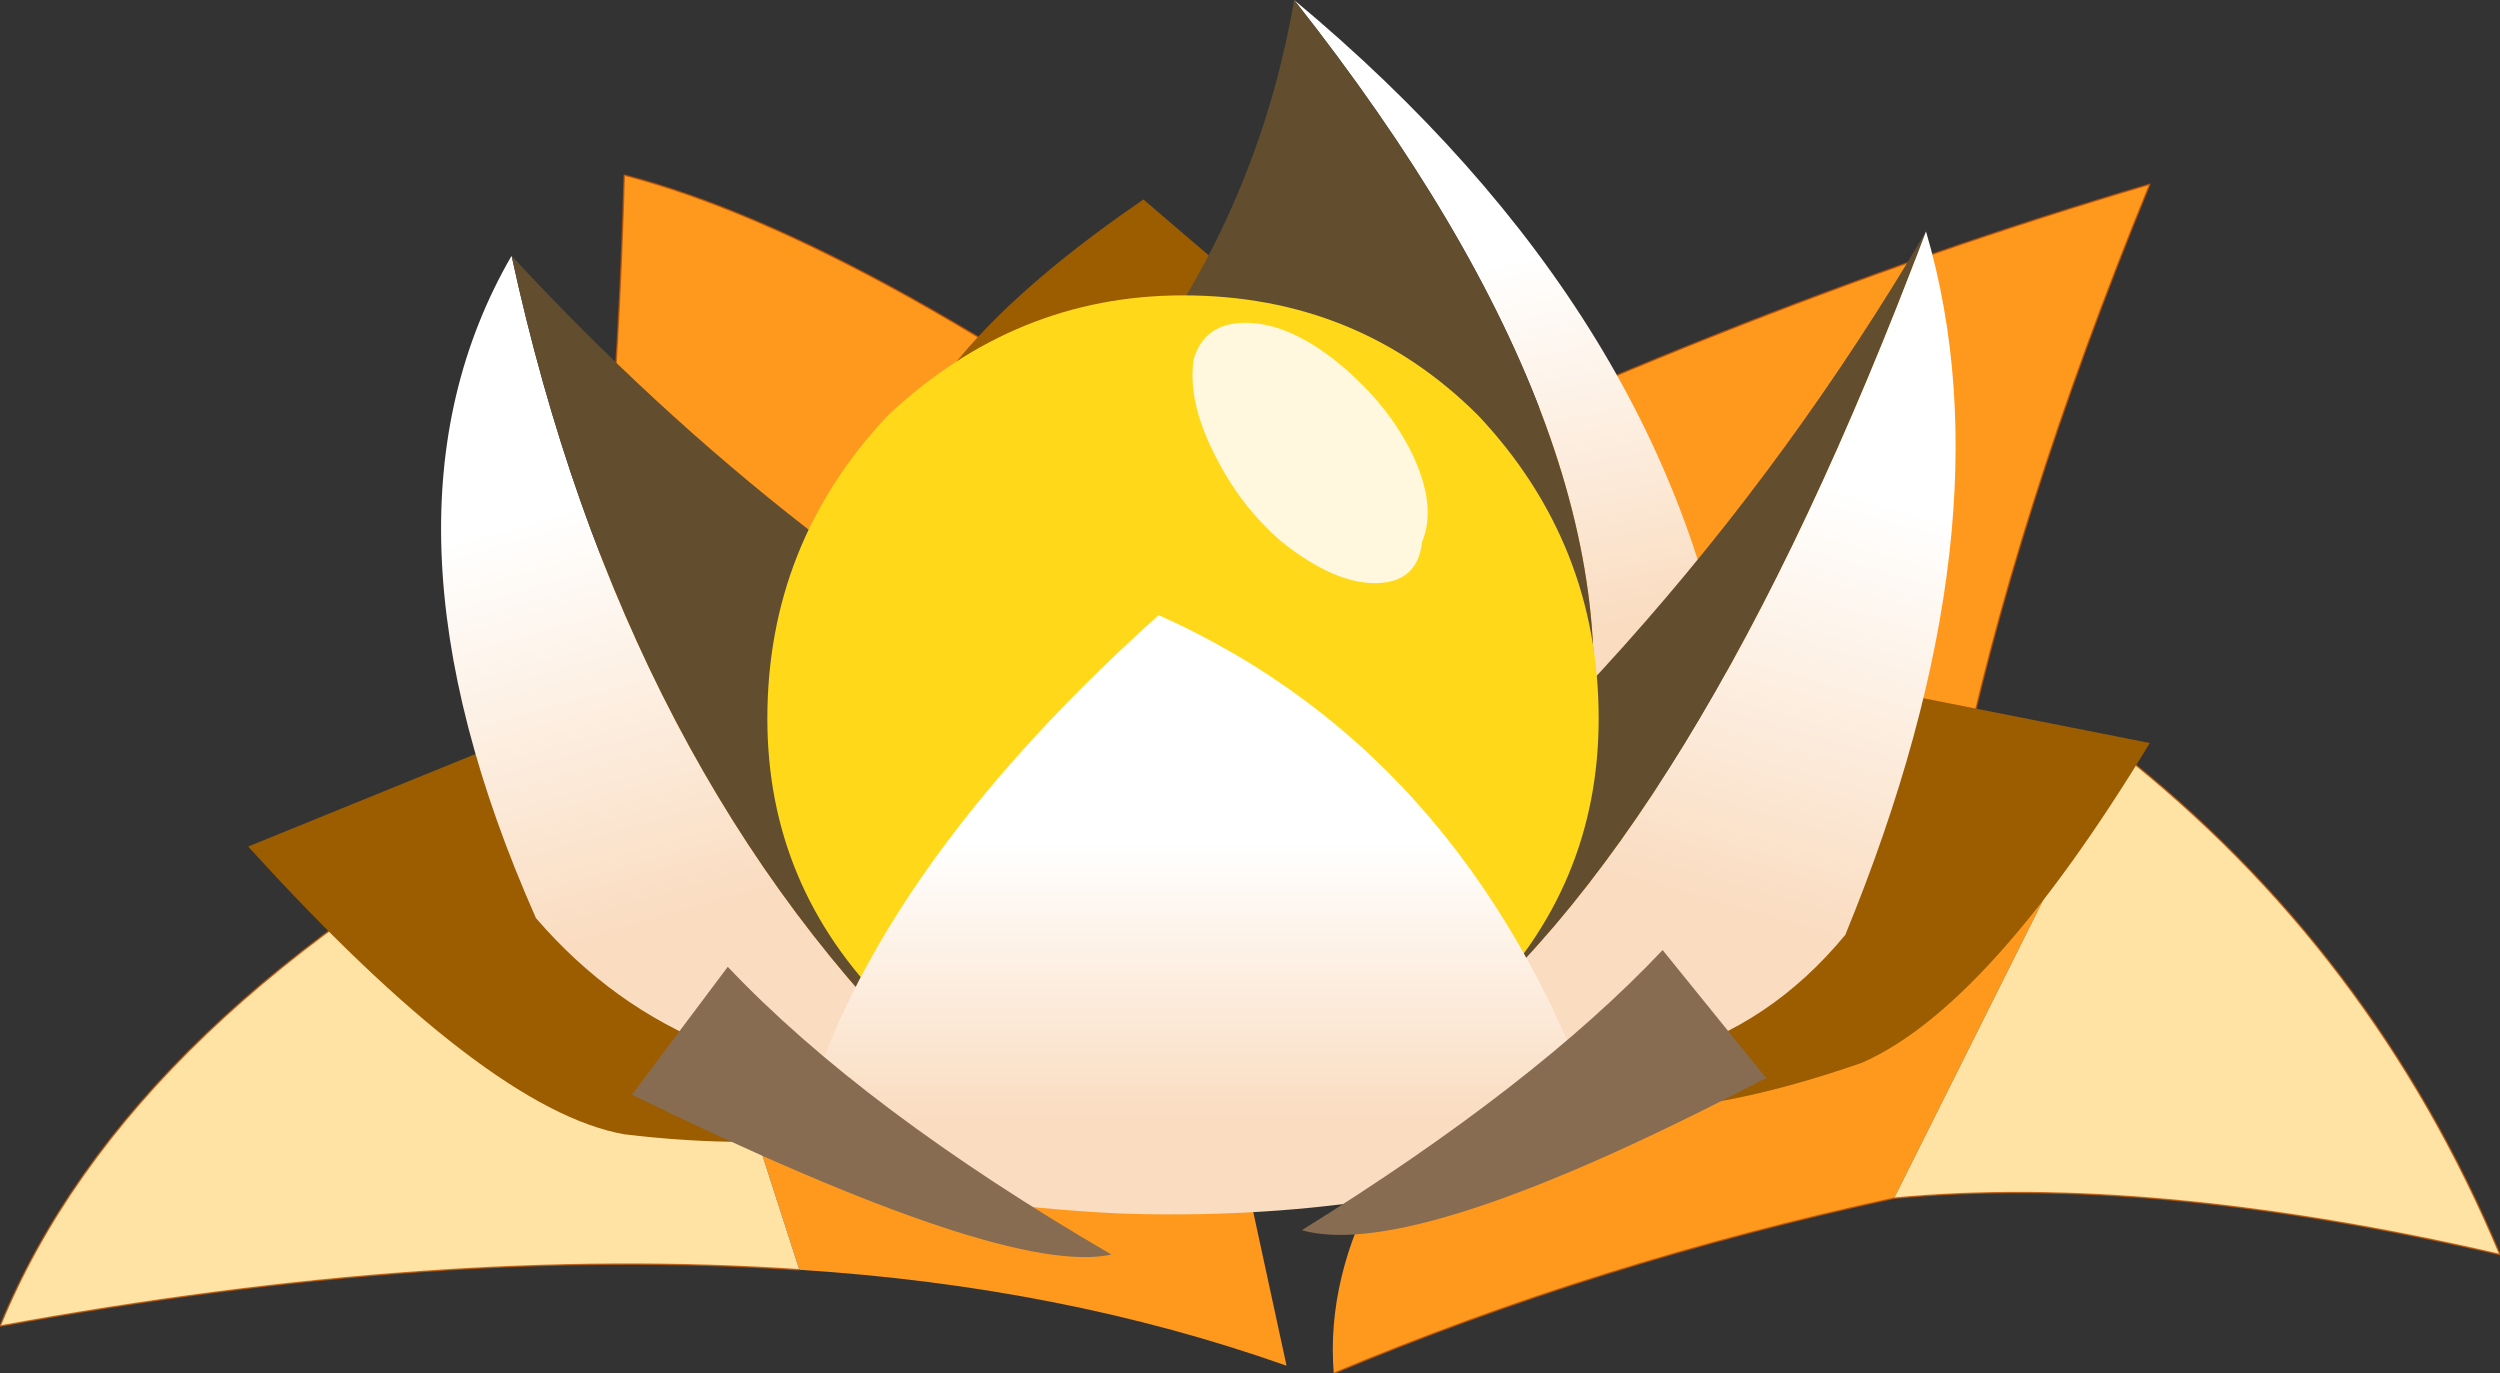
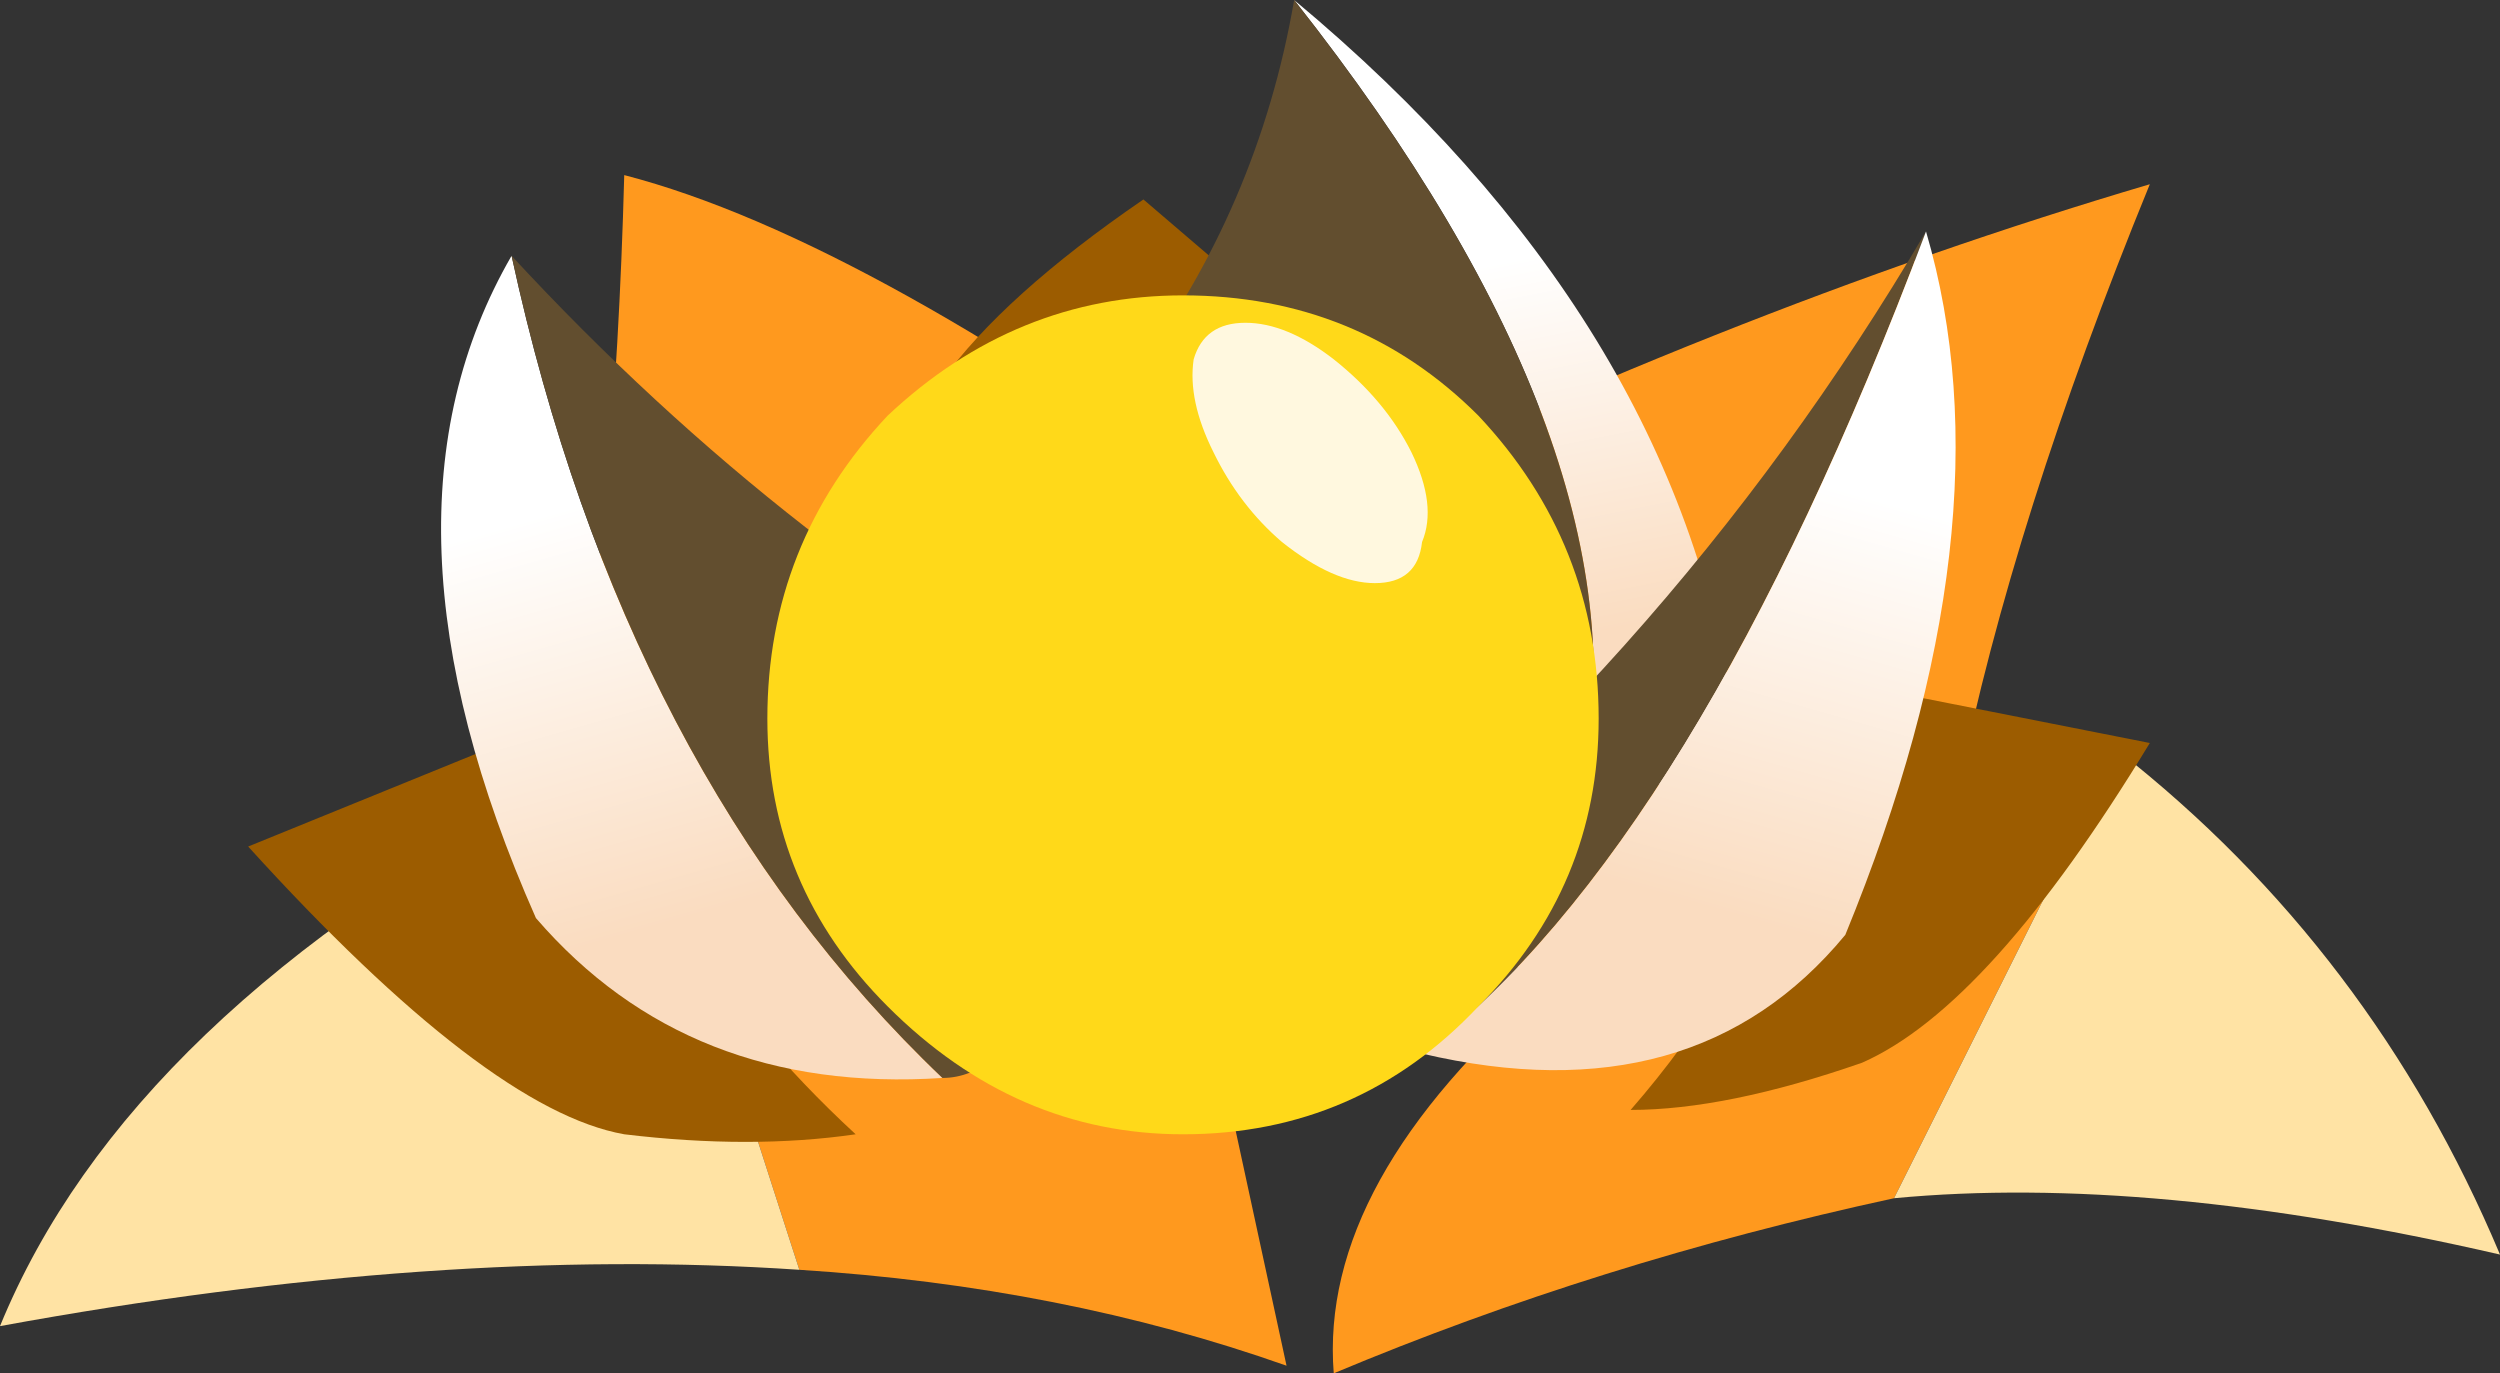
<svg xmlns="http://www.w3.org/2000/svg" xmlns:xlink="http://www.w3.org/1999/xlink" width="82.1px" height="45.1px">
  <rect width="100%" height="100%" fill="#333333" stroke="none" />
  <g transform="matrix(1, 0, 0, 1, -233.9, -177.4)">
    <use xlink:href="#object-0" width="82.1" height="45.1" transform="matrix(1, 0, 0, 1, 233.9, 177.4)" />
  </g>
  <defs>
    <g transform="matrix(1, 0, 0, 1, -233.9, -177.4)" id="object-0">
      <path fill-rule="evenodd" fill="#ff991e" stroke="none" d="M298.2 203.35L303.45 202.05L296.1 216.75Q286.4 218.85 277.7 222.5Q277.2 216.2 284.8 209.65L271.15 203.35L264.6 206L268.55 207.55Q271.15 210.2 274.05 212.55L276.15 222.25Q268.8 219.65 260.15 219.1L254.65 202.05Q253.35 202.6 252.55 203.1Q254.1 194.45 254.4 183.15Q262.5 185.25 275.6 194.95Q290.3 187.65 304.5 183.45Q300 194.45 298.2 203.35" />
      <path fill-rule="evenodd" fill="#ffe3a4" stroke="none" d="M252.55 203.1Q253.35 202.6 254.65 202.05L260.15 219.1Q248.35 218.3 233.9 220.95Q238.1 210.7 252.55 203.1M296.1 216.75L303.45 202.05Q311.8 208.6 316 218.6Q304.5 215.95 296.1 216.75" />
-       <path fill="none" stroke="#bb5306" stroke-opacity="0.8" stroke-width="0.05" stroke-linecap="round" stroke-linejoin="round" d="M298.2 203.35Q300 194.45 304.5 183.45Q290.3 187.65 275.6 194.95Q262.5 185.25 254.4 183.15Q254.1 194.45 252.55 203.1Q253.35 202.6 254.65 202.05M277.7 222.5Q286.4 218.85 296.1 216.75Q304.5 215.95 316 218.6Q311.8 208.6 303.45 202.05M260.15 219.1Q248.35 218.3 233.9 220.95Q238.1 210.7 252.55 203.1" />
      <path fill-rule="evenodd" fill="#9c5c00" stroke="none" d="M291.1 199.15L304.5 201.8Q299.25 210.45 295.05 212.3Q290.6 213.85 287.45 213.85Q294.75 205.45 291.1 199.15M253.6 200.5Q254.9 208.1 262 214.65Q258.55 215.15 254.4 214.65Q249.9 213.85 242.05 205.2L253.6 200.5M271.45 183.95L282.2 193.15Q272.5 192.6 263.8 196.8Q263.3 196 263.3 195.25Q262.25 190.25 271.45 183.95" />
      <path fill-rule="evenodd" fill="url(#gradient-L1c57be013f48a3c7b3d1a8577c88db47)" stroke="none" d="M264.85 212.8Q256.5 213.35 251.5 207.55Q245.7 194.45 250.7 185.8Q254.4 202.85 264.85 212.8" />
      <path fill-rule="evenodd" fill="#624e2f" stroke="none" d="M250.7 185.8Q259.9 195.75 270.9 201.55Q268.55 212.8 264.85 212.8Q254.4 202.85 250.7 185.8" />
      <path fill-rule="evenodd" fill="url(#gradient-L59c38dd74e05aa0e9f489517de9e2d86)" stroke="none" d="M276.4 177.4Q289 187.9 290.85 201Q289 203.9 285.85 203.35Q288.2 192.35 276.4 177.4" />
      <path fill-rule="evenodd" fill="#624e2f" stroke="none" d="M276.4 177.4Q288.2 192.35 285.85 203.35Q275.35 204.4 259.9 199.45Q274.05 191.05 276.4 177.4" />
      <path fill-rule="evenodd" fill="#624e2f" stroke="none" d="M280.6 212Q277.7 211.5 274.85 209.95Q288.5 199.7 297.15 185Q289.55 205.2 280.6 212" />
      <path fill-rule="evenodd" fill="url(#gradient-L023f05cb2c1570768523158d32a057d1)" stroke="none" d="M280.6 212Q289.55 205.2 297.15 185Q300 194.7 294.5 208.1Q289.55 214.1 280.6 212" />
      <path fill-rule="evenodd" fill="#ffd919" stroke="none" d="M282.45 210.45Q278.5 214.65 272.75 214.65Q267.25 214.65 263.05 210.45Q259.1 206.5 259.1 201Q259.1 195.25 263.05 191.05Q267.25 187.1 272.75 187.1Q278.5 187.1 282.45 191.05Q286.4 195.25 286.4 201Q286.4 206.5 282.45 210.45" />
      <path fill-rule="evenodd" fill="#fff8df" stroke="none" d="M280.6 195.2Q280.45 196.55 279.05 196.55Q277.7 196.55 276 195.2Q274.6 194 273.75 192.25Q272.9 190.55 273.1 189.2Q273.45 188 274.8 188Q276.15 188 277.7 189.2Q279.4 190.55 280.25 192.25Q281.1 194 280.6 195.2" />
-       <path fill-rule="evenodd" fill="url(#gradient-L3f33b559c2e4de1a0f6a75690e3a84fa)" stroke="none" d="M270.65 217.25Q265.4 217 259.9 215.7Q261.7 206.8 271.95 197.6Q282.45 202.3 286.65 214.9Q279.3 217.55 270.65 217.25" />
-       <path fill-rule="evenodd" fill="#886c51" stroke="none" d="M291.9 212.8Q280.35 218.85 276.65 217.8Q284.3 213.05 288.5 208.6L291.9 212.8M254.65 213.35L257.8 209.15Q262.25 213.85 270.4 218.6Q266.95 219.35 254.65 213.35" />
    </g>
    <linearGradient gradientTransform="matrix(-0.002, -0.009, 0.007, -0.002, 255.7, 201)" gradientUnits="userSpaceOnUse" spreadMethod="pad" id="gradient-L1c57be013f48a3c7b3d1a8577c88db47" x1="-819.2" x2="819.2">
      <stop offset="0.067" stop-color="#fadcc0" stop-opacity="1" />
      <stop offset="1" stop-color="#ffffff" stop-opacity="1" />
    </linearGradient>
    <linearGradient gradientTransform="matrix(-0.002, -0.008, 0.005, -0.001, 284.55, 192.6)" gradientUnits="userSpaceOnUse" spreadMethod="pad" id="gradient-L59c38dd74e05aa0e9f489517de9e2d86" x1="-819.2" x2="819.2">
      <stop offset="0.067" stop-color="#fadcc0" stop-opacity="1" />
      <stop offset="1" stop-color="#ffffff" stop-opacity="1" />
    </linearGradient>
    <linearGradient gradientTransform="matrix(0.003, -0.009, 0.007, 0.002, 290.85, 200.5)" gradientUnits="userSpaceOnUse" spreadMethod="pad" id="gradient-L023f05cb2c1570768523158d32a057d1" x1="-819.2" x2="819.2">
      <stop offset="0.067" stop-color="#fadcc0" stop-opacity="1" />
      <stop offset="1" stop-color="#ffffff" stop-opacity="1" />
    </linearGradient>
    <linearGradient gradientTransform="matrix(0, -0.006, 0.016, 0, 273.25, 209.95)" gradientUnits="userSpaceOnUse" spreadMethod="pad" id="gradient-L3f33b559c2e4de1a0f6a75690e3a84fa" x1="-819.2" x2="819.2">
      <stop offset="0.067" stop-color="#fadcc0" stop-opacity="1" />
      <stop offset="1" stop-color="#ffffff" stop-opacity="1" />
    </linearGradient>
  </defs>
</svg>